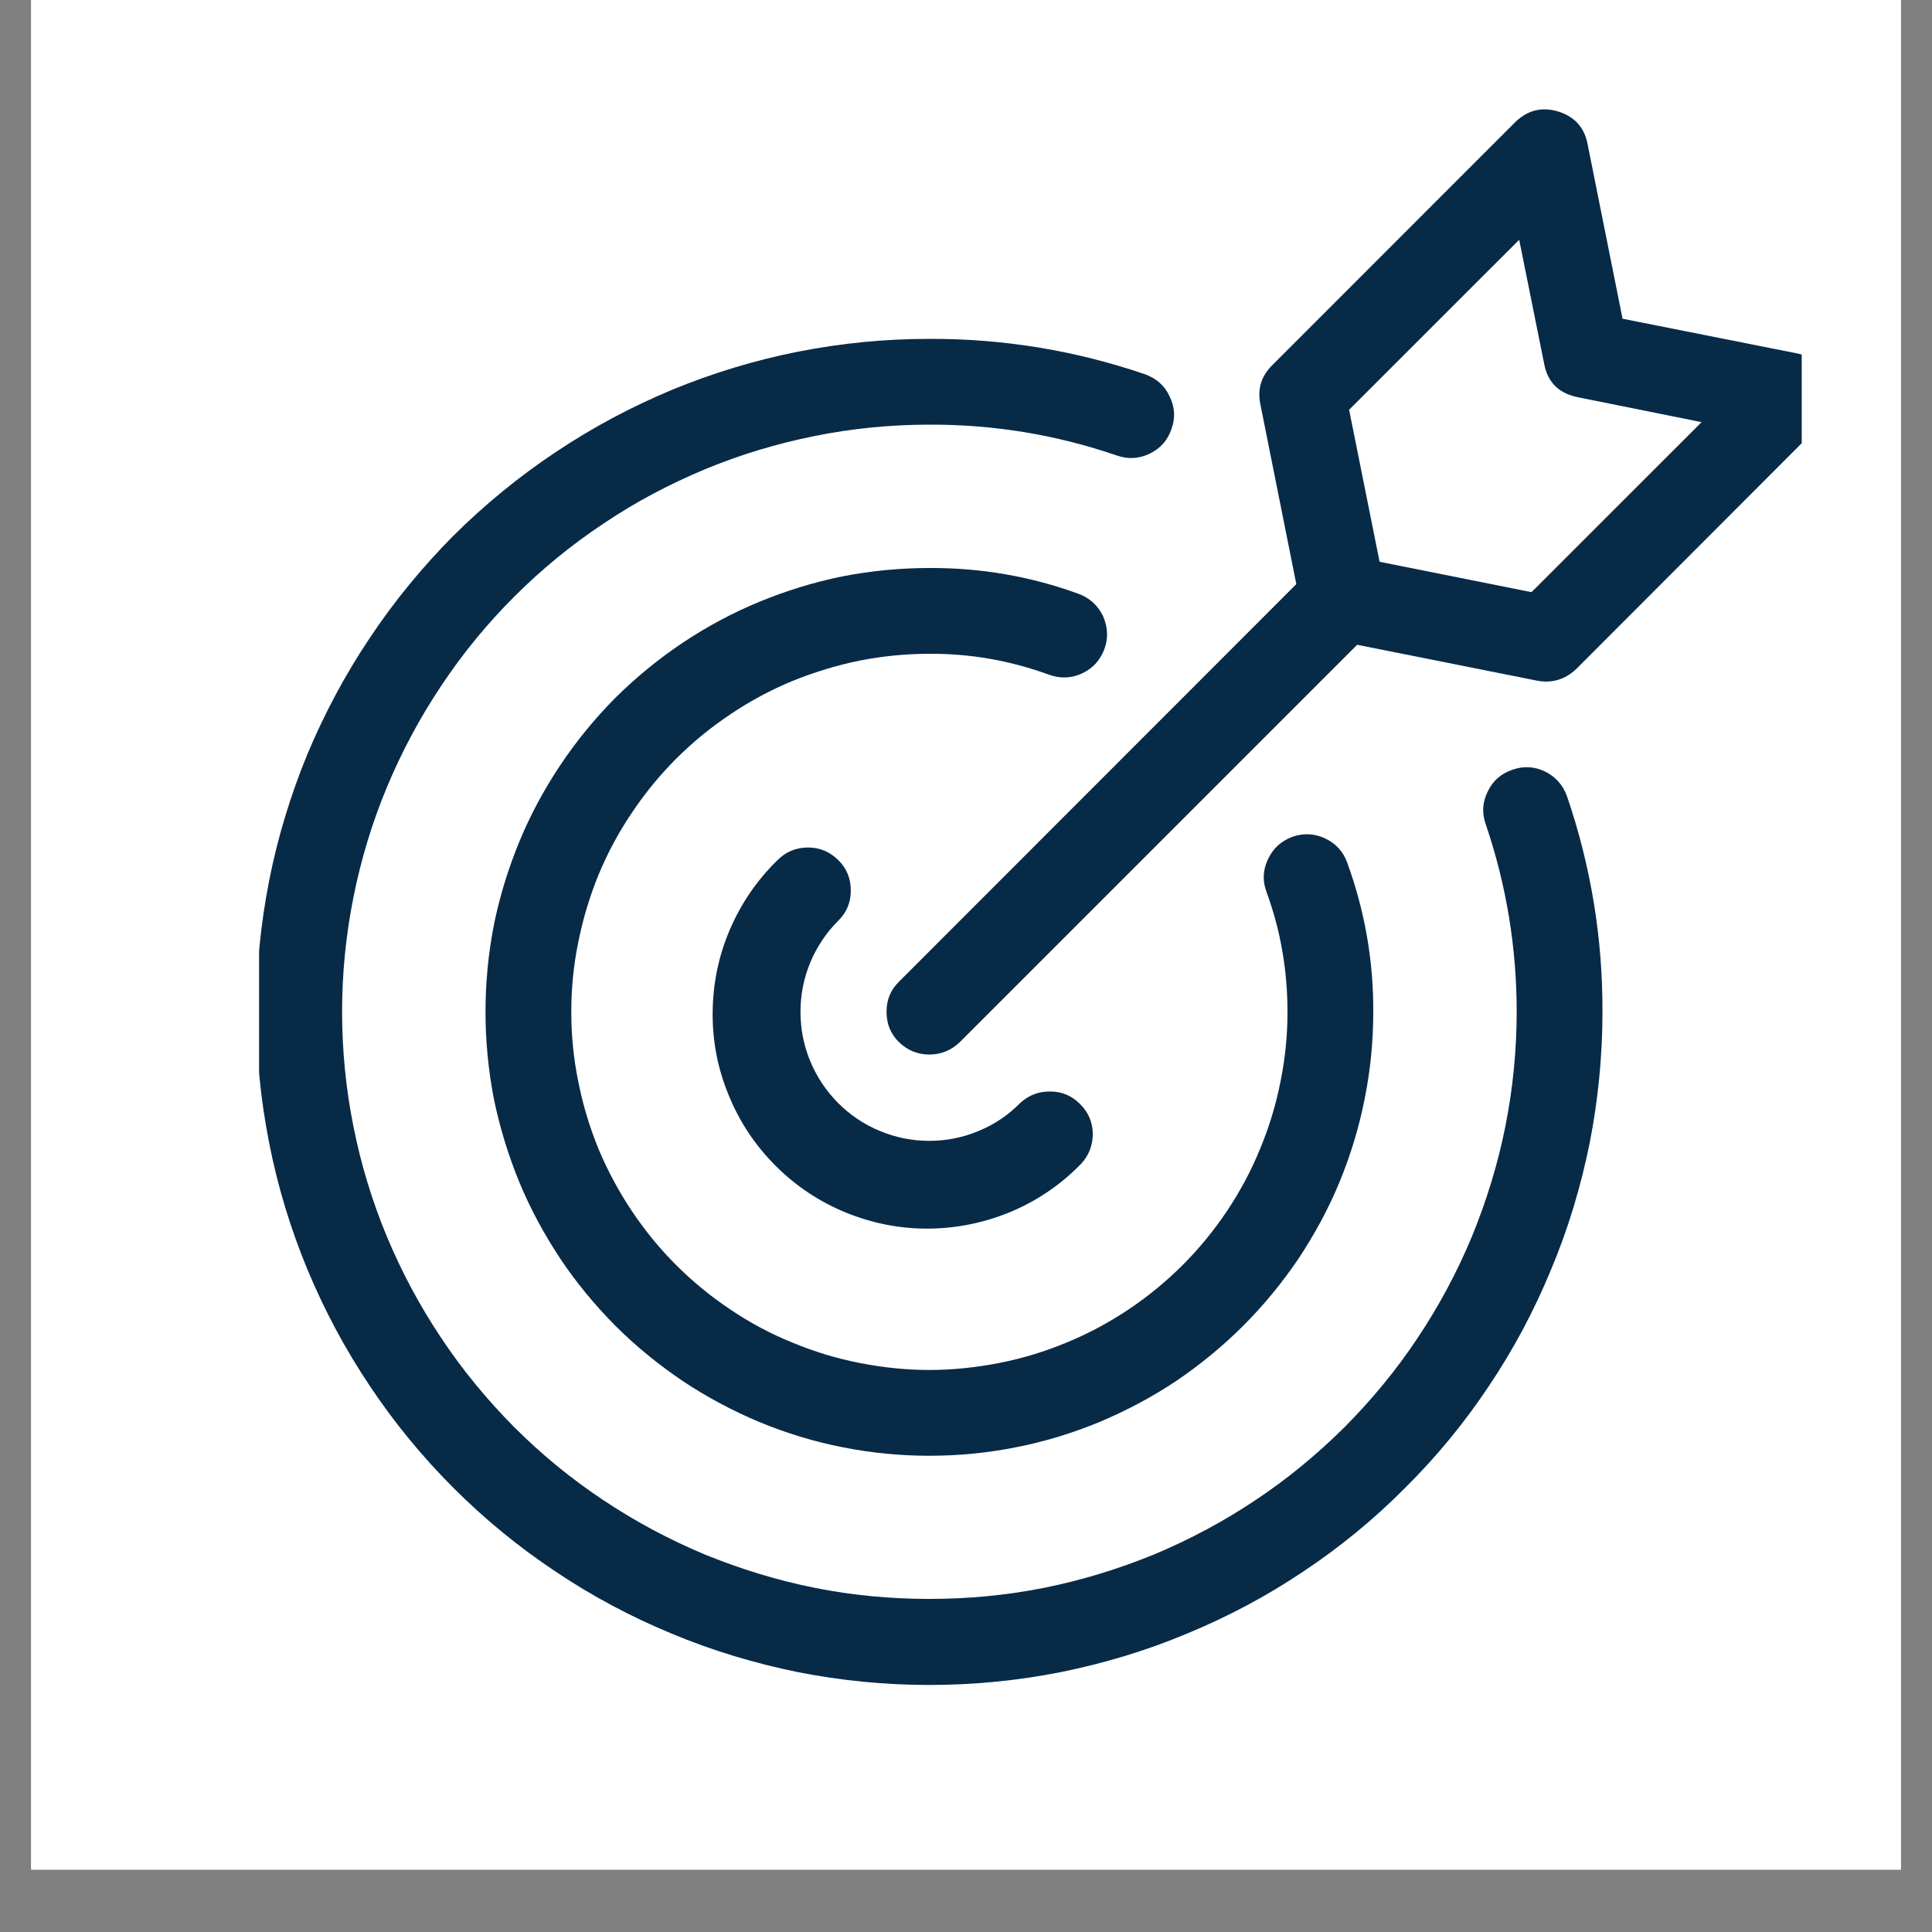
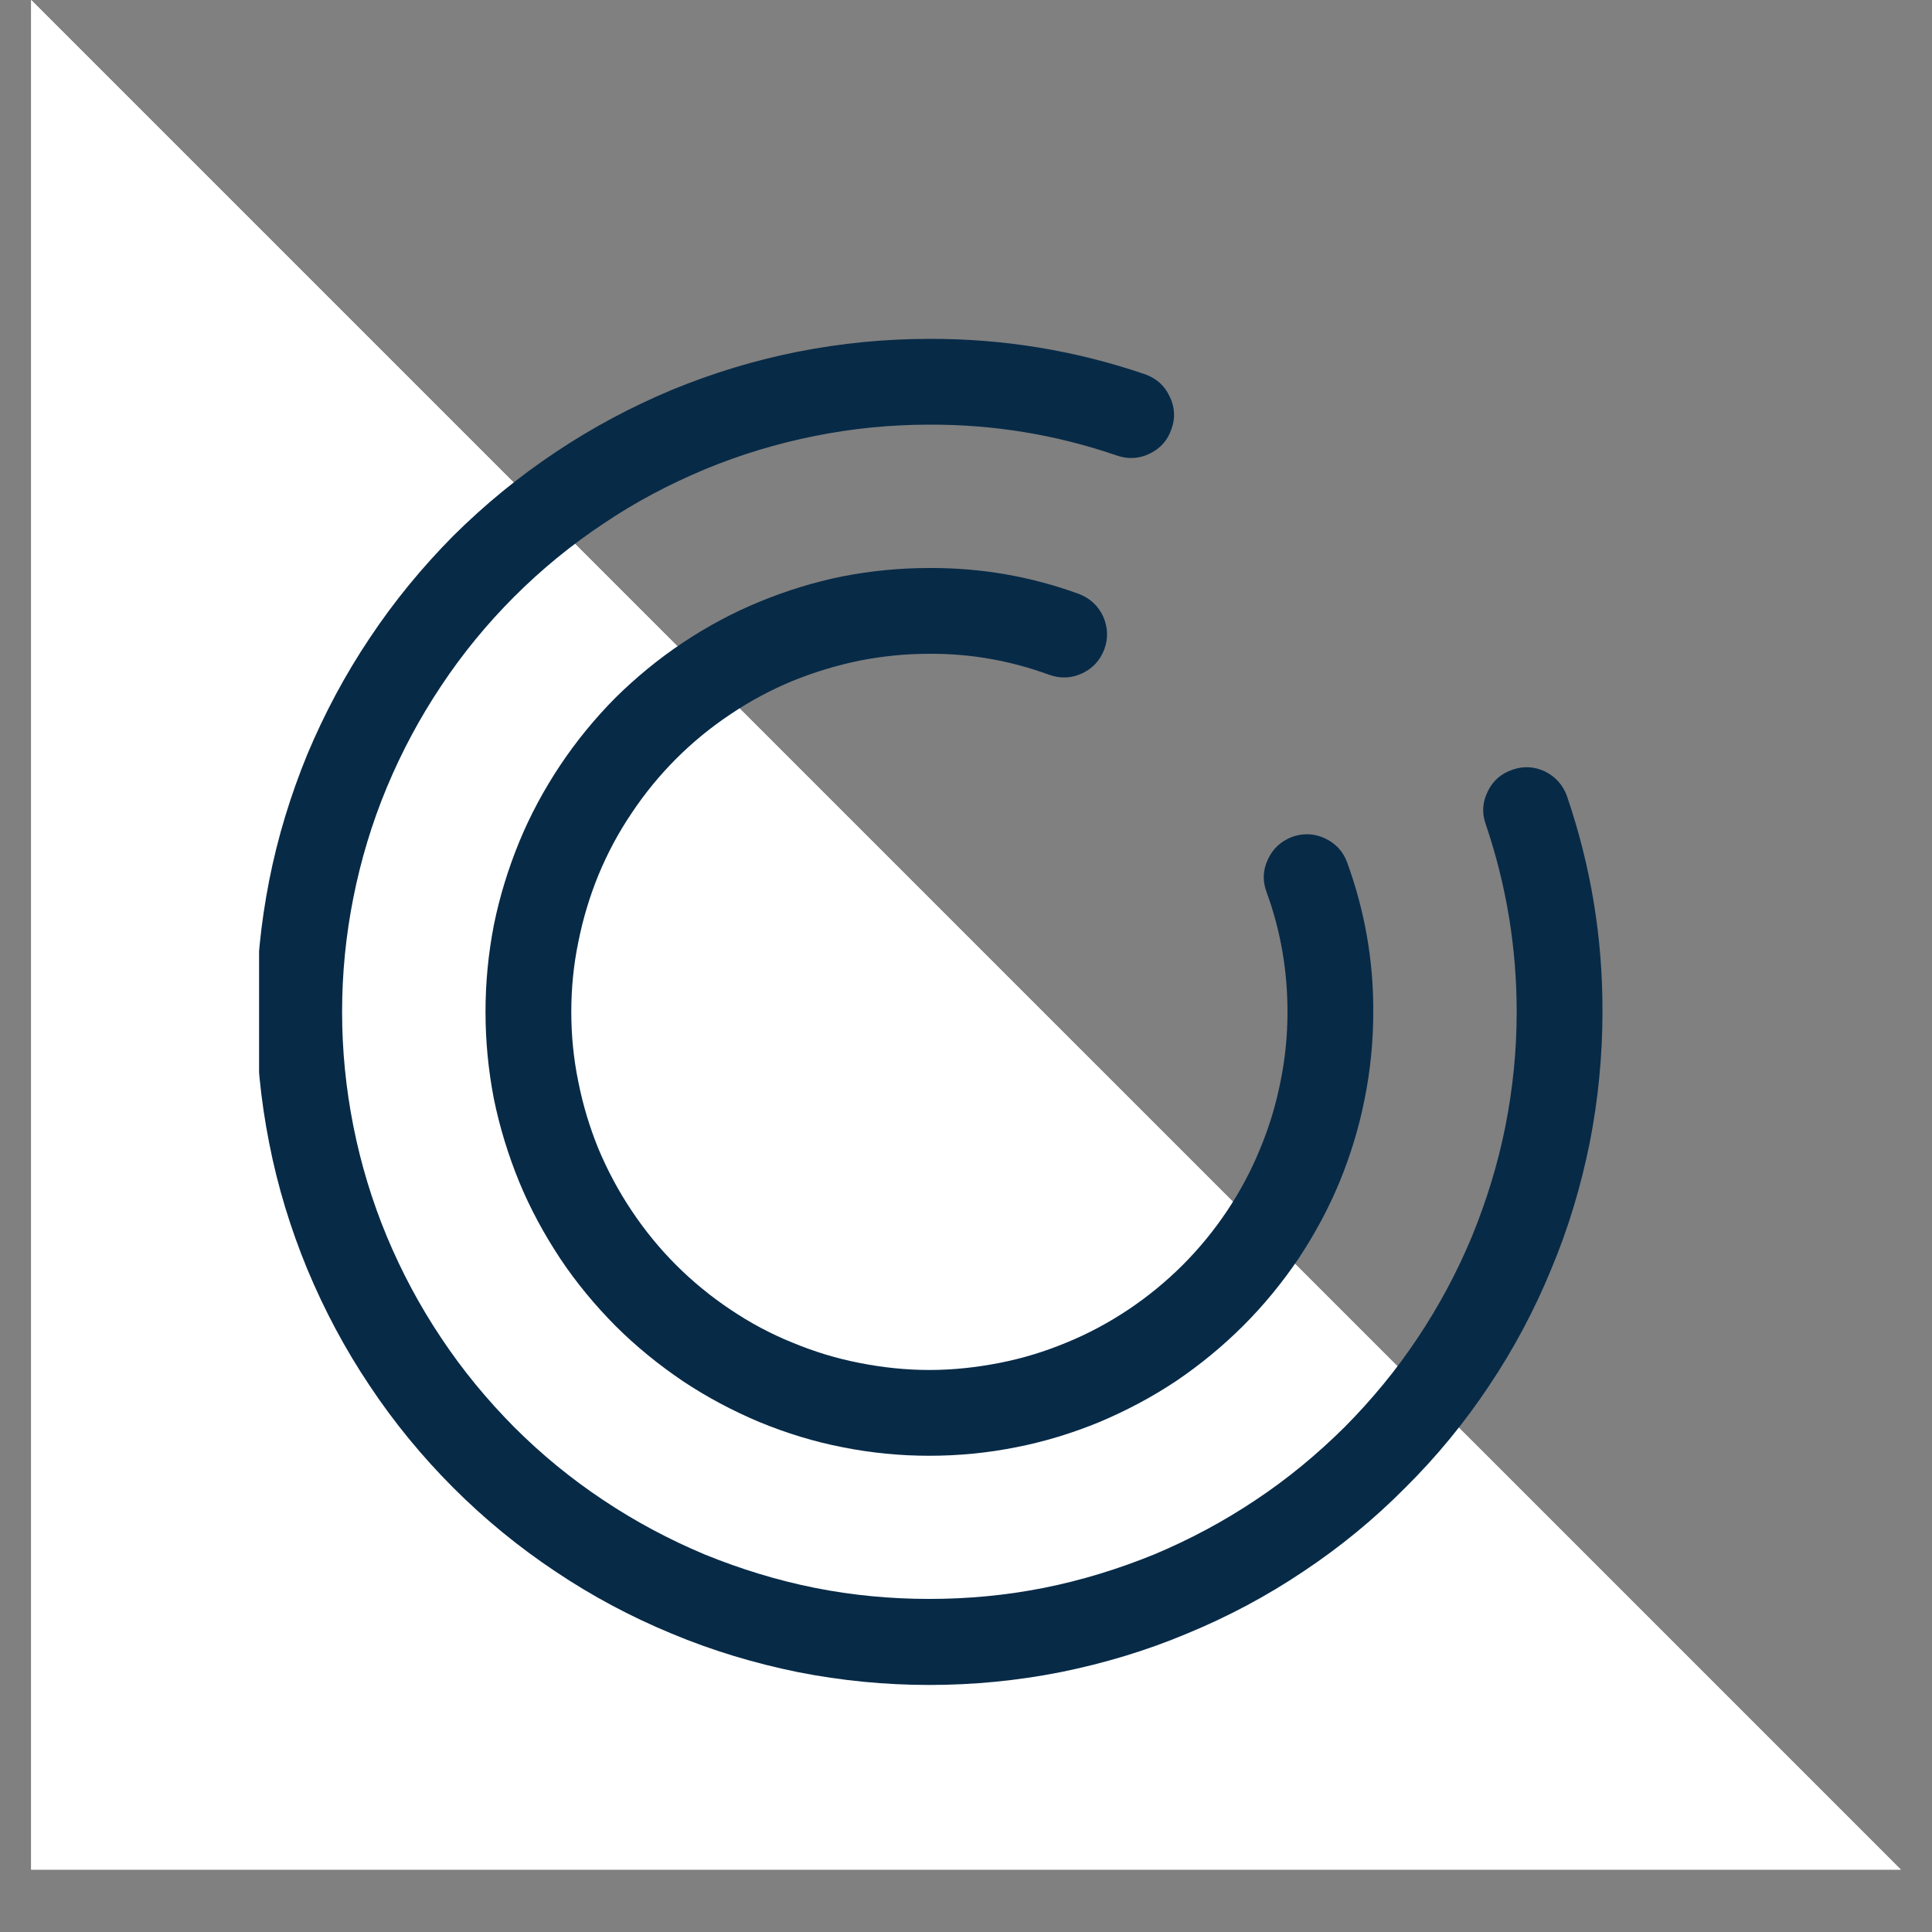
<svg xmlns="http://www.w3.org/2000/svg" width="40" zoomAndPan="magnify" viewBox="0 0 30 30" height="40" preserveAspectRatio="xMidYMid meet" version="1.0">
  <rect x="0" y="0" width="30" height="30" fill="#808080" stroke="none" />
  <defs>
    <clipPath id="b32f810856">
-       <path d="M 0.484 0 L 29.516 0 L 29.516 29.031 L 0.484 29.031 Z M 0.484 0 " clip-rule="nonzero" />
+       <path d="M 0.484 0 L 29.516 29.031 L 0.484 29.031 Z M 0.484 0 " clip-rule="nonzero" />
    </clipPath>
    <clipPath id="563deaa3d1">
-       <path d="M 13 1.656 L 27.977 1.656 L 27.977 17 L 13 17 Z M 13 1.656 " clip-rule="nonzero" />
-     </clipPath>
+       </clipPath>
    <clipPath id="d190dc5929">
      <path d="M 4.023 5 L 25 5 L 25 26.336 L 4.023 26.336 Z M 4.023 5 " clip-rule="nonzero" />
    </clipPath>
  </defs>
  <g clip-path="url(#b32f810856)">
    <path fill="#ffffff" d="M 0.484 0 L 29.516 0 L 29.516 29.031 L 0.484 29.031 Z M 0.484 0 " fill-opacity="1" fill-rule="nonzero" />
    <path fill="#ffffff" d="M 0.484 0 L 29.516 0 L 29.516 29.031 L 0.484 29.031 Z M 0.484 0 " fill-opacity="1" fill-rule="nonzero" />
  </g>
-   <path fill="#072a47" d="M 13.016 13.355 C 12.887 13.227 12.73 13.16 12.547 13.16 C 12.359 13.16 12.203 13.227 12.074 13.355 C 11.754 13.668 11.508 14.027 11.332 14.438 C 11.156 14.848 11.07 15.277 11.066 15.723 C 11.062 16.168 11.145 16.598 11.316 17.008 C 11.484 17.422 11.727 17.785 12.043 18.102 C 12.359 18.418 12.723 18.66 13.133 18.828 C 13.547 18.996 13.977 19.082 14.422 19.078 C 14.867 19.074 15.297 18.984 15.707 18.812 C 16.117 18.637 16.477 18.391 16.789 18.07 C 16.91 17.938 16.969 17.781 16.969 17.602 C 16.965 17.422 16.898 17.27 16.773 17.145 C 16.645 17.016 16.492 16.949 16.312 16.949 C 16.133 16.945 15.977 17.004 15.844 17.125 C 15.656 17.316 15.441 17.461 15.195 17.562 C 14.953 17.664 14.695 17.715 14.43 17.715 C 14.164 17.715 13.91 17.664 13.664 17.562 C 13.418 17.461 13.203 17.316 13.016 17.129 C 12.828 16.941 12.684 16.723 12.582 16.48 C 12.48 16.234 12.43 15.977 12.43 15.711 C 12.43 15.449 12.48 15.191 12.582 14.945 C 12.684 14.703 12.828 14.484 13.016 14.297 C 13.148 14.168 13.211 14.012 13.211 13.828 C 13.211 13.641 13.148 13.484 13.016 13.355 Z M 13.016 13.355 " fill-opacity="1" fill-rule="nonzero" />
  <path fill="#072a47" d="M 16.289 10.477 C 16.465 10.539 16.633 10.535 16.801 10.457 C 16.969 10.379 17.082 10.254 17.148 10.082 C 17.211 9.91 17.203 9.738 17.129 9.57 C 17.051 9.406 16.926 9.289 16.754 9.223 C 16.004 8.949 15.23 8.816 14.43 8.82 C 13.98 8.82 13.531 8.863 13.086 8.949 C 12.641 9.039 12.211 9.172 11.793 9.344 C 11.375 9.516 10.977 9.73 10.602 9.98 C 10.227 10.23 9.875 10.52 9.555 10.836 C 9.238 11.156 8.949 11.508 8.699 11.883 C 8.449 12.258 8.234 12.656 8.062 13.074 C 7.891 13.492 7.758 13.922 7.668 14.367 C 7.582 14.812 7.539 15.258 7.539 15.711 C 7.539 16.164 7.582 16.613 7.668 17.059 C 7.758 17.5 7.891 17.934 8.062 18.352 C 8.234 18.77 8.449 19.164 8.699 19.543 C 8.949 19.918 9.238 20.266 9.555 20.586 C 9.875 20.906 10.227 21.191 10.602 21.445 C 10.977 21.695 11.375 21.906 11.793 22.082 C 12.211 22.254 12.641 22.387 13.086 22.473 C 13.531 22.562 13.98 22.605 14.43 22.605 C 14.883 22.605 15.332 22.562 15.777 22.473 C 16.219 22.387 16.652 22.254 17.07 22.082 C 17.488 21.906 17.887 21.695 18.262 21.445 C 18.637 21.191 18.984 20.906 19.305 20.586 C 19.625 20.266 19.91 19.918 20.164 19.543 C 20.414 19.164 20.629 18.77 20.801 18.352 C 20.973 17.934 21.105 17.5 21.191 17.059 C 21.281 16.613 21.324 16.164 21.324 15.711 C 21.328 14.914 21.191 14.141 20.918 13.391 C 20.855 13.219 20.738 13.094 20.57 13.016 C 20.406 12.941 20.234 12.934 20.062 12.996 C 19.891 13.062 19.766 13.176 19.688 13.344 C 19.609 13.512 19.602 13.68 19.668 13.855 C 19.887 14.453 19.992 15.074 19.992 15.711 C 19.992 16.078 19.957 16.438 19.883 16.797 C 19.812 17.156 19.707 17.504 19.566 17.84 C 19.43 18.176 19.258 18.496 19.055 18.801 C 18.852 19.105 18.621 19.387 18.363 19.645 C 18.105 19.902 17.824 20.133 17.52 20.336 C 17.215 20.539 16.895 20.711 16.559 20.848 C 16.223 20.988 15.875 21.094 15.516 21.164 C 15.156 21.234 14.797 21.273 14.43 21.273 C 14.066 21.273 13.703 21.234 13.348 21.164 C 12.988 21.094 12.641 20.988 12.305 20.848 C 11.965 20.711 11.645 20.539 11.344 20.336 C 11.039 20.133 10.758 19.902 10.5 19.645 C 10.242 19.387 10.012 19.105 9.809 18.801 C 9.605 18.496 9.434 18.176 9.293 17.84 C 9.156 17.504 9.051 17.156 8.98 16.797 C 8.906 16.438 8.871 16.078 8.871 15.711 C 8.871 15.348 8.906 14.984 8.98 14.629 C 9.051 14.27 9.156 13.922 9.293 13.586 C 9.434 13.246 9.605 12.926 9.809 12.625 C 10.012 12.32 10.242 12.039 10.5 11.781 C 10.758 11.523 11.039 11.293 11.344 11.09 C 11.645 10.887 11.965 10.715 12.305 10.574 C 12.641 10.438 12.988 10.332 13.348 10.258 C 13.703 10.188 14.066 10.152 14.43 10.152 C 15.07 10.148 15.691 10.258 16.289 10.477 Z M 16.289 10.477 " fill-opacity="1" fill-rule="nonzero" />
  <g clip-path="url(#563deaa3d1)">
    <path fill="#072a47" d="M 13.961 16.184 C 14.09 16.309 14.25 16.375 14.43 16.375 C 14.613 16.375 14.77 16.309 14.902 16.184 L 21.074 10.012 L 23.871 10.57 C 24.102 10.613 24.301 10.551 24.473 10.391 L 28.246 6.613 C 28.434 6.426 28.488 6.203 28.414 5.949 C 28.336 5.695 28.164 5.543 27.906 5.488 L 25.195 4.949 L 24.652 2.238 C 24.602 1.977 24.449 1.809 24.191 1.73 C 23.938 1.656 23.719 1.711 23.527 1.898 L 19.754 5.672 C 19.586 5.84 19.523 6.039 19.57 6.273 L 20.129 9.07 L 13.961 15.242 C 13.828 15.371 13.766 15.527 13.766 15.711 C 13.766 15.895 13.828 16.055 13.961 16.184 Z M 23.59 3.723 L 23.977 5.645 C 24.031 5.938 24.207 6.109 24.5 6.168 L 26.422 6.555 L 23.781 9.195 L 21.422 8.723 L 20.949 6.363 Z M 23.59 3.723 " fill-opacity="1" fill-rule="nonzero" />
  </g>
  <g clip-path="url(#d190dc5929)">
    <path fill="#072a47" d="M 17.781 5.812 C 16.695 5.441 15.578 5.258 14.43 5.262 C 13.746 5.262 13.066 5.328 12.391 5.461 C 11.719 5.594 11.066 5.793 10.43 6.055 C 9.797 6.32 9.195 6.641 8.625 7.023 C 8.055 7.402 7.527 7.836 7.039 8.32 C 6.555 8.809 6.121 9.336 5.742 9.906 C 5.359 10.477 5.039 11.078 4.773 11.711 C 4.512 12.348 4.312 13 4.18 13.672 C 4.047 14.348 3.98 15.027 3.98 15.711 C 3.98 16.398 4.047 17.078 4.18 17.75 C 4.312 18.426 4.512 19.078 4.773 19.711 C 5.039 20.348 5.359 20.949 5.742 21.52 C 6.121 22.09 6.555 22.617 7.039 23.102 C 7.527 23.59 8.055 24.023 8.625 24.402 C 9.195 24.785 9.797 25.105 10.43 25.367 C 11.066 25.633 11.719 25.828 12.391 25.965 C 13.066 26.098 13.746 26.164 14.43 26.164 C 15.117 26.164 15.797 26.098 16.469 25.965 C 17.145 25.828 17.797 25.633 18.43 25.367 C 19.066 25.105 19.668 24.785 20.238 24.402 C 20.809 24.023 21.336 23.59 21.82 23.102 C 22.309 22.617 22.742 22.09 23.121 21.52 C 23.504 20.949 23.824 20.348 24.086 19.711 C 24.352 19.078 24.547 18.426 24.684 17.75 C 24.816 17.078 24.883 16.398 24.883 15.711 C 24.887 14.566 24.703 13.449 24.332 12.363 C 24.27 12.191 24.156 12.062 23.992 11.98 C 23.828 11.902 23.656 11.891 23.484 11.953 C 23.309 12.012 23.18 12.125 23.102 12.289 C 23.02 12.453 23.008 12.625 23.07 12.797 C 23.391 13.742 23.551 14.715 23.551 15.711 C 23.551 16.312 23.492 16.902 23.375 17.492 C 23.258 18.078 23.082 18.648 22.855 19.203 C 22.625 19.754 22.344 20.281 22.012 20.777 C 21.68 21.277 21.301 21.734 20.879 22.16 C 20.453 22.582 19.996 22.961 19.496 23.293 C 19 23.625 18.473 23.906 17.922 24.137 C 17.367 24.363 16.797 24.539 16.211 24.656 C 15.621 24.773 15.031 24.828 14.43 24.828 C 13.832 24.828 13.238 24.773 12.652 24.656 C 12.066 24.539 11.496 24.363 10.941 24.137 C 10.391 23.906 9.863 23.625 9.367 23.293 C 8.867 22.961 8.406 22.582 7.984 22.16 C 7.562 21.734 7.184 21.277 6.852 20.777 C 6.52 20.281 6.238 19.754 6.008 19.203 C 5.777 18.648 5.605 18.078 5.488 17.492 C 5.371 16.902 5.312 16.312 5.312 15.711 C 5.312 15.113 5.371 14.52 5.488 13.934 C 5.605 13.348 5.777 12.777 6.008 12.223 C 6.238 11.672 6.52 11.145 6.852 10.648 C 7.184 10.148 7.562 9.688 7.984 9.266 C 8.406 8.844 8.867 8.465 9.367 8.133 C 9.863 7.797 10.391 7.52 10.941 7.289 C 11.496 7.059 12.066 6.887 12.652 6.77 C 13.238 6.652 13.832 6.594 14.43 6.594 C 15.43 6.59 16.402 6.75 17.344 7.074 C 17.52 7.133 17.688 7.125 17.855 7.043 C 18.02 6.961 18.133 6.836 18.191 6.66 C 18.254 6.488 18.242 6.316 18.16 6.152 C 18.082 5.984 17.953 5.875 17.781 5.812 Z M 17.781 5.812 " fill-opacity="1" fill-rule="nonzero" />
  </g>
</svg>